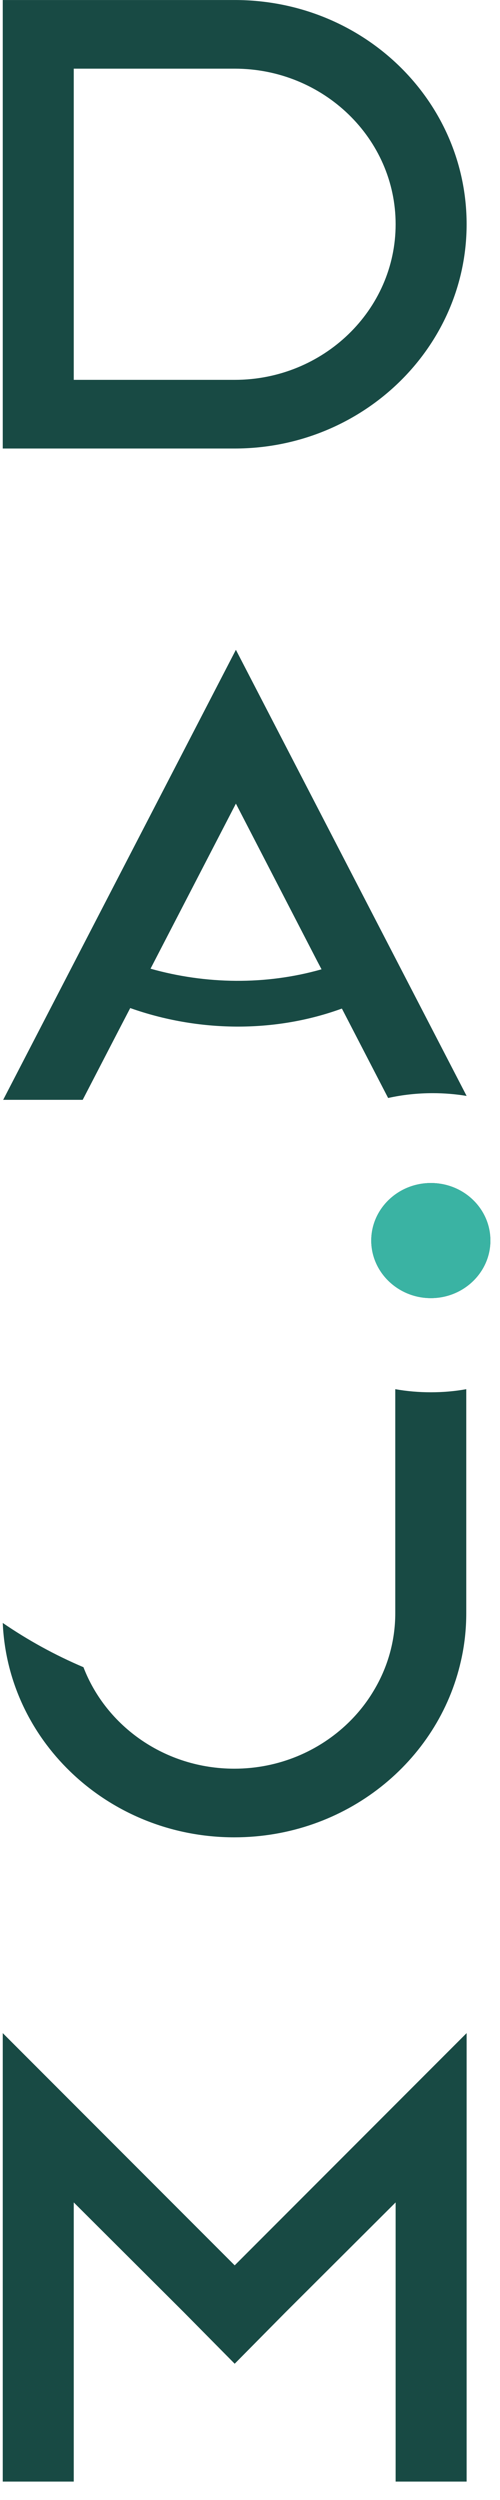
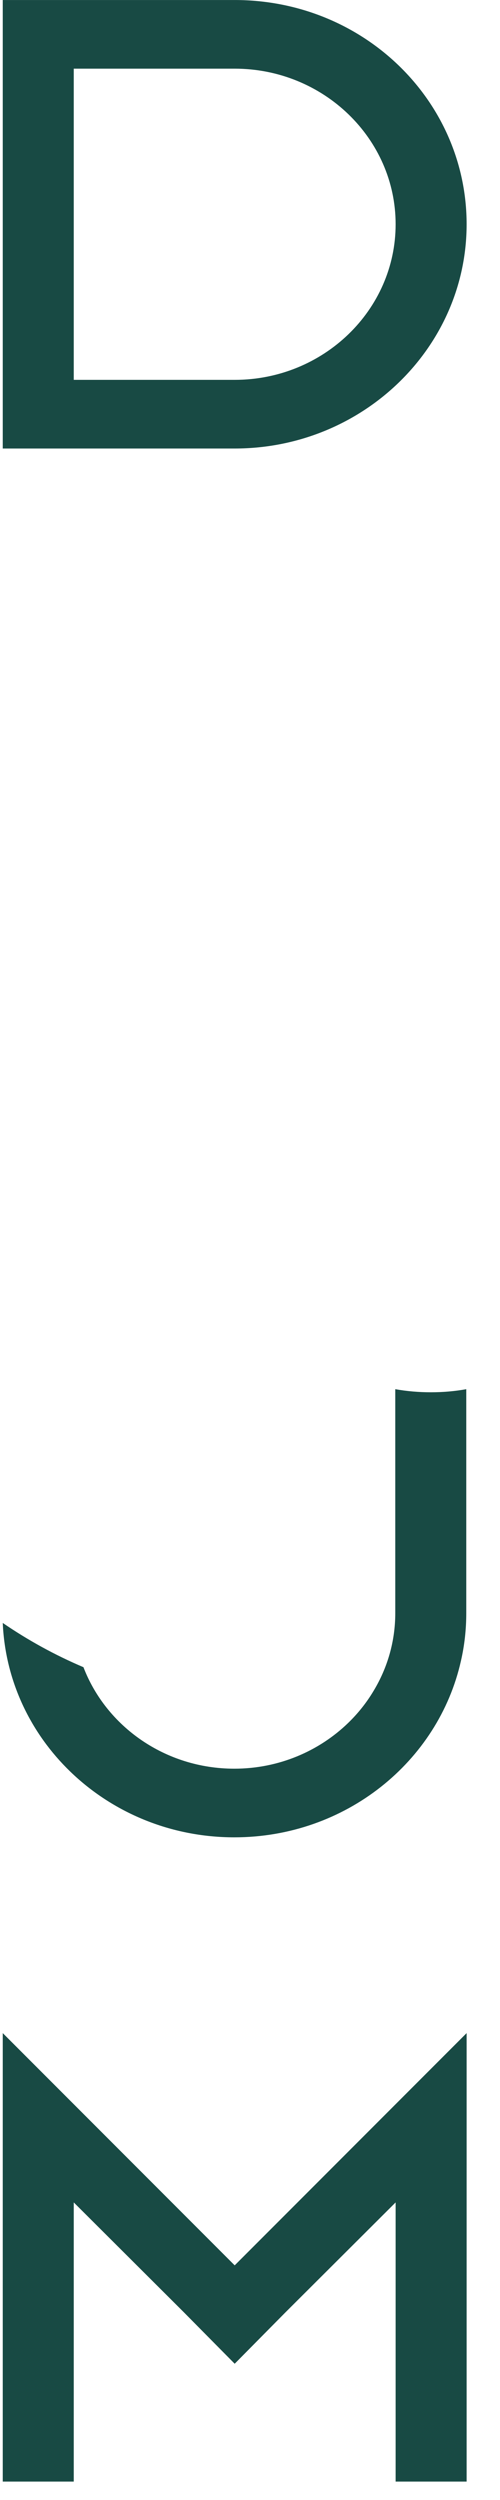
<svg xmlns="http://www.w3.org/2000/svg" fill="none" height="100%" overflow="visible" preserveAspectRatio="none" style="display: block;" viewBox="0 0 24 120" width="100%">
  <g id="Frame 313769">
    <path d="M11.265 0.001H0.132V21.529H11.265C17.399 21.529 22.398 16.696 22.398 10.765C22.398 4.834 17.456 0.001 11.265 0.001ZM11.265 18.233H3.54V3.296H11.265C15.525 3.296 18.99 6.646 18.99 10.765C18.99 14.883 15.525 18.233 11.265 18.233Z" fill="#184A44" id="Vector" />
    <path d="M22.398 97.589V119.116H18.99V105.716L13.707 110.988L11.265 113.46L8.823 110.988L3.54 105.716V119.116H0.132V97.589L11.265 108.737L22.398 97.589Z" fill="#184A44" id="Vector_2" />
-     <path d="M11.323 31.19L0.152 52.792H3.97L5.68 49.486L6.25 48.389H6.256C9.493 49.535 13.141 49.601 16.396 48.416H16.413L18.63 52.704C19.32 52.55 20.038 52.472 20.773 52.472C21.326 52.472 21.868 52.517 22.398 52.605L11.323 31.19ZM15.433 46.532H15.416C12.754 47.287 9.887 47.248 7.231 46.499H7.225L11.323 38.574L15.233 46.146L15.433 46.526V46.532Z" fill="#184A44" id="Vector_3" />
-     <path d="M23.539 59.547C23.539 61.069 22.256 62.31 20.682 62.31C19.109 62.31 17.82 61.069 17.82 59.547C17.82 58.026 19.103 56.785 20.682 56.785C22.261 56.785 23.539 58.021 23.539 59.547Z" fill="#184A44" id="Vector_4" />
-     <path d="M23.539 59.547C23.539 61.069 22.256 62.31 20.682 62.31C19.109 62.31 17.82 61.069 17.82 59.547C17.82 58.026 19.103 56.785 20.682 56.785C22.261 56.785 23.539 58.021 23.539 59.547Z" fill="#3AB3A3" id="Vector_5" />
    <path d="M22.381 66.681V77.428C22.381 78.214 22.296 78.982 22.125 79.724C21.04 84.562 16.582 88.192 11.248 88.192C8.175 88.192 5.392 86.989 3.376 85.04C1.467 83.195 0.252 80.685 0.132 77.901C1.342 78.73 2.637 79.444 4.006 80.026C5.097 82.871 7.931 84.897 11.248 84.897C13.378 84.897 15.309 84.057 16.707 82.706C17.178 82.25 17.587 81.739 17.922 81.179C18.592 80.075 18.973 78.796 18.973 77.428V66.681C19.529 66.78 20.098 66.829 20.683 66.829C21.268 66.829 21.83 66.78 22.381 66.681Z" fill="#184A44" id="Vector_6" />
  </g>
</svg>